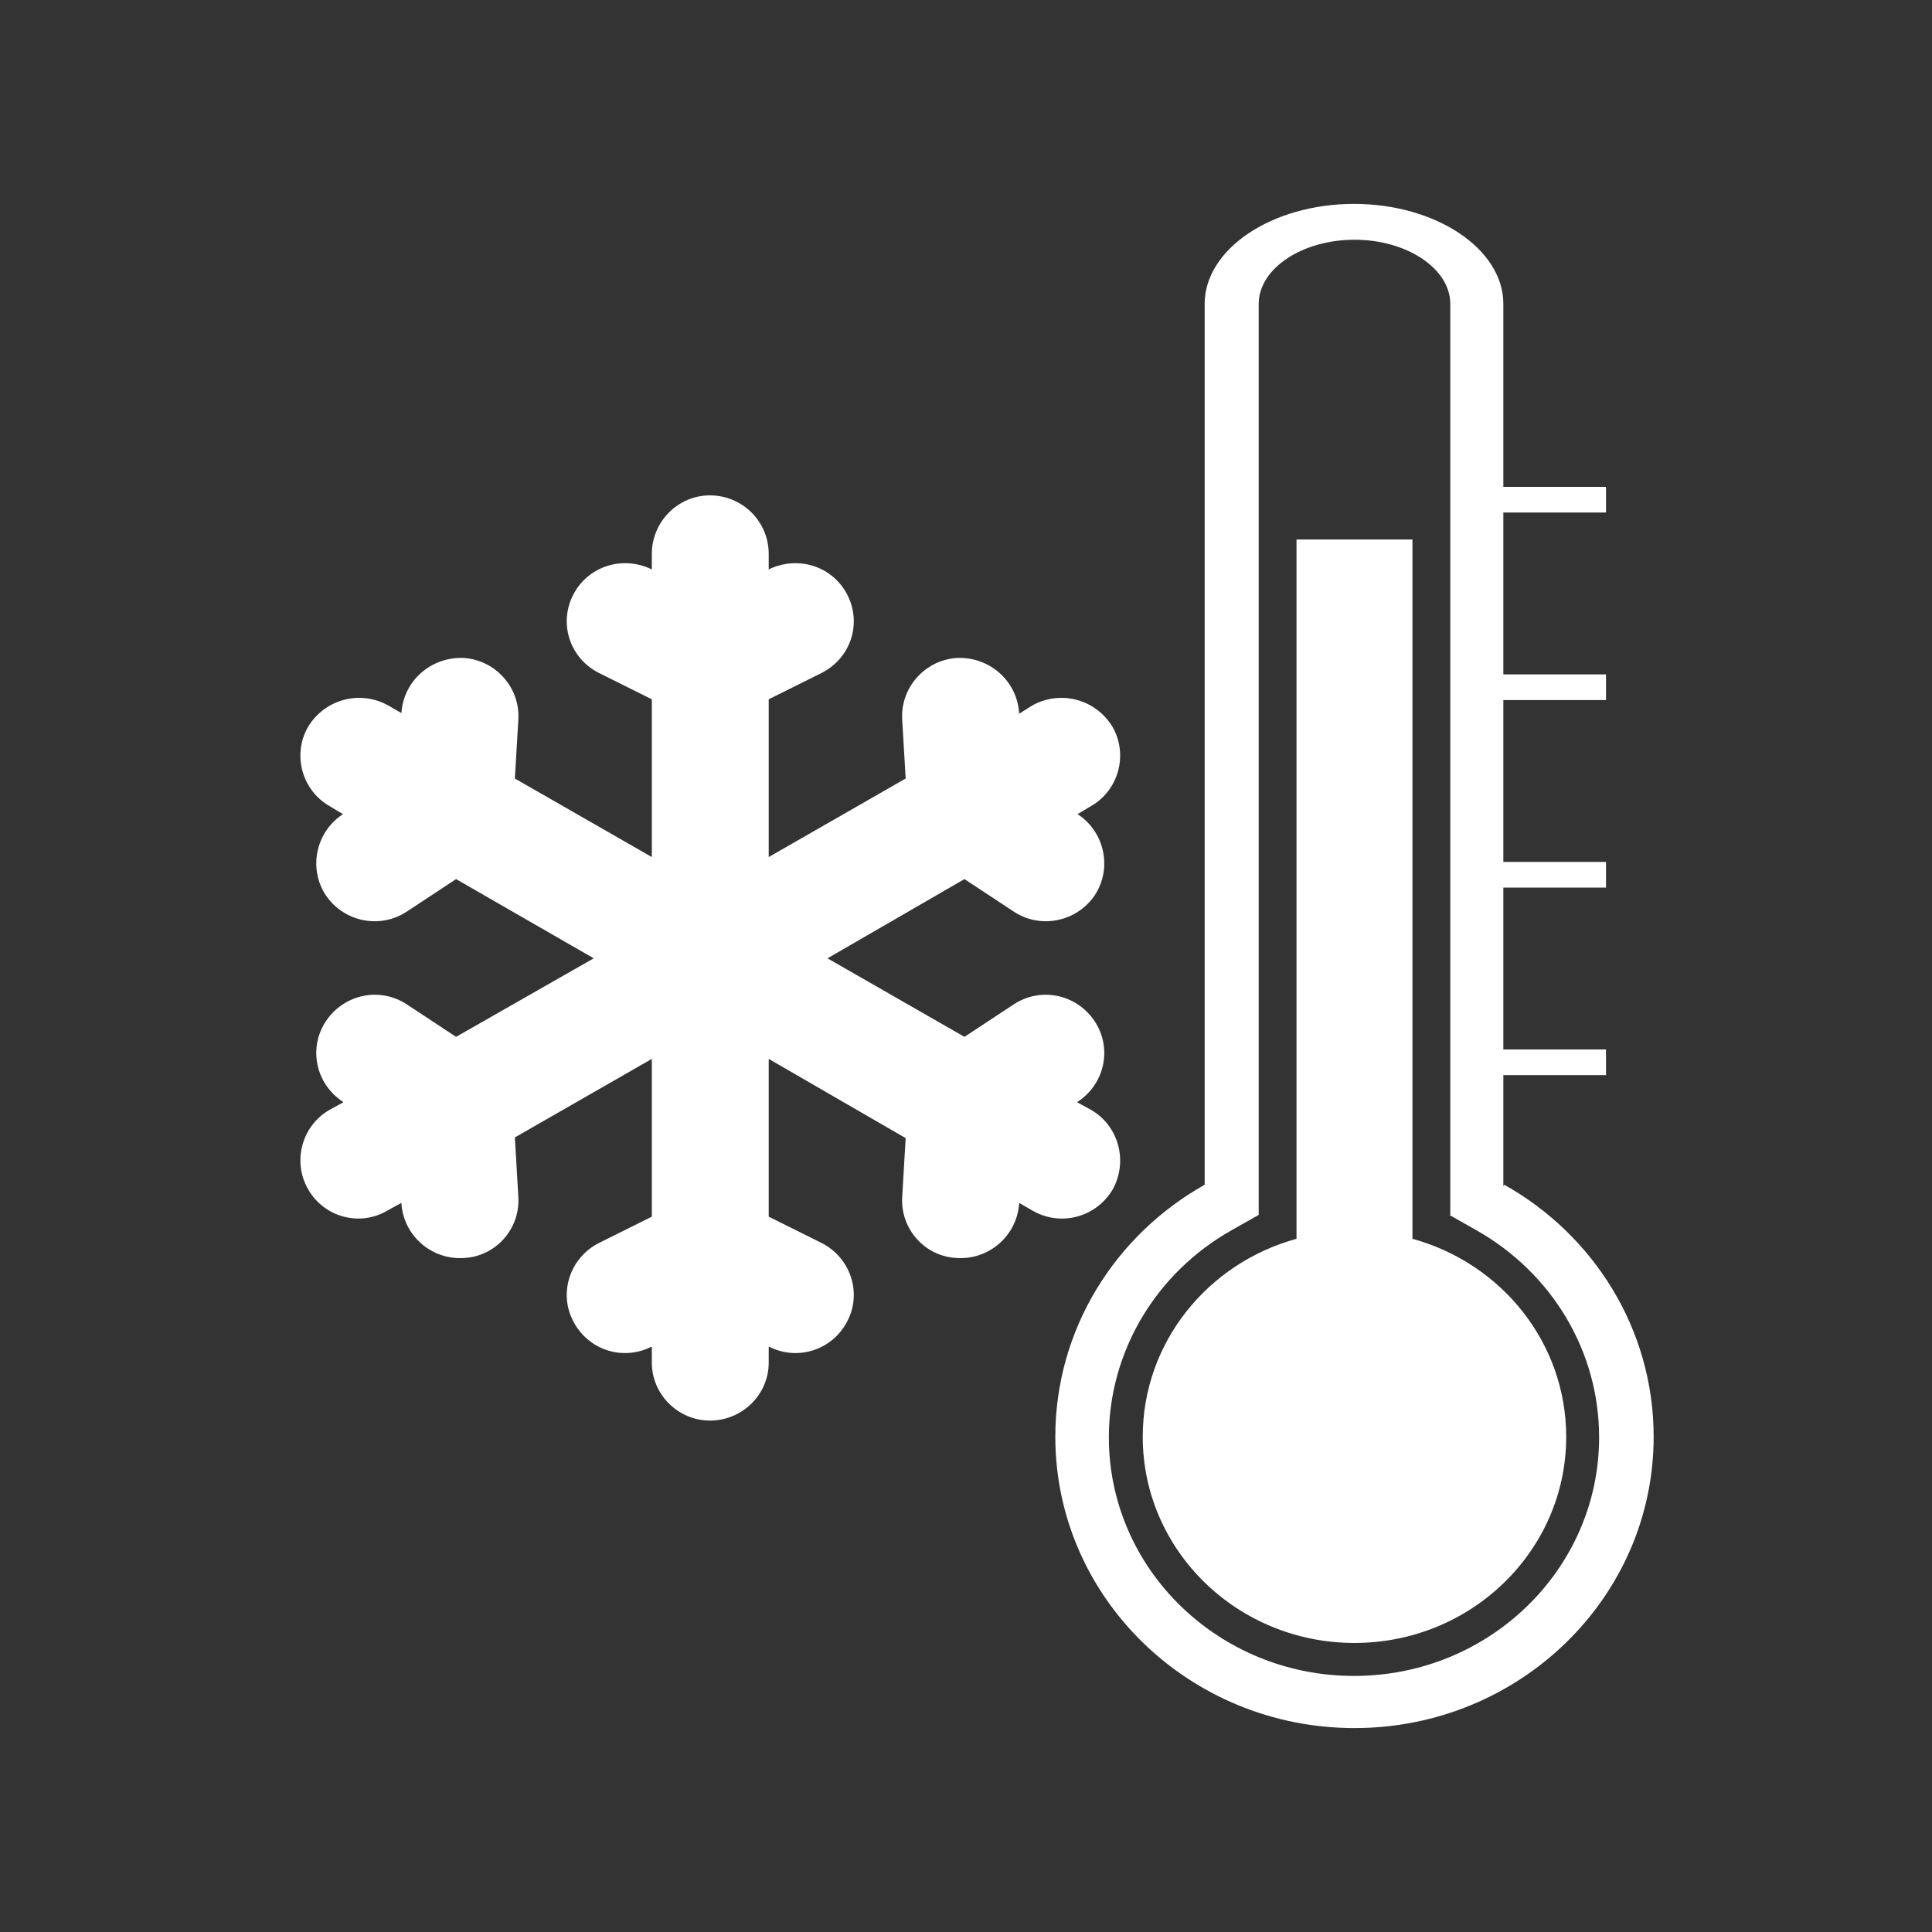
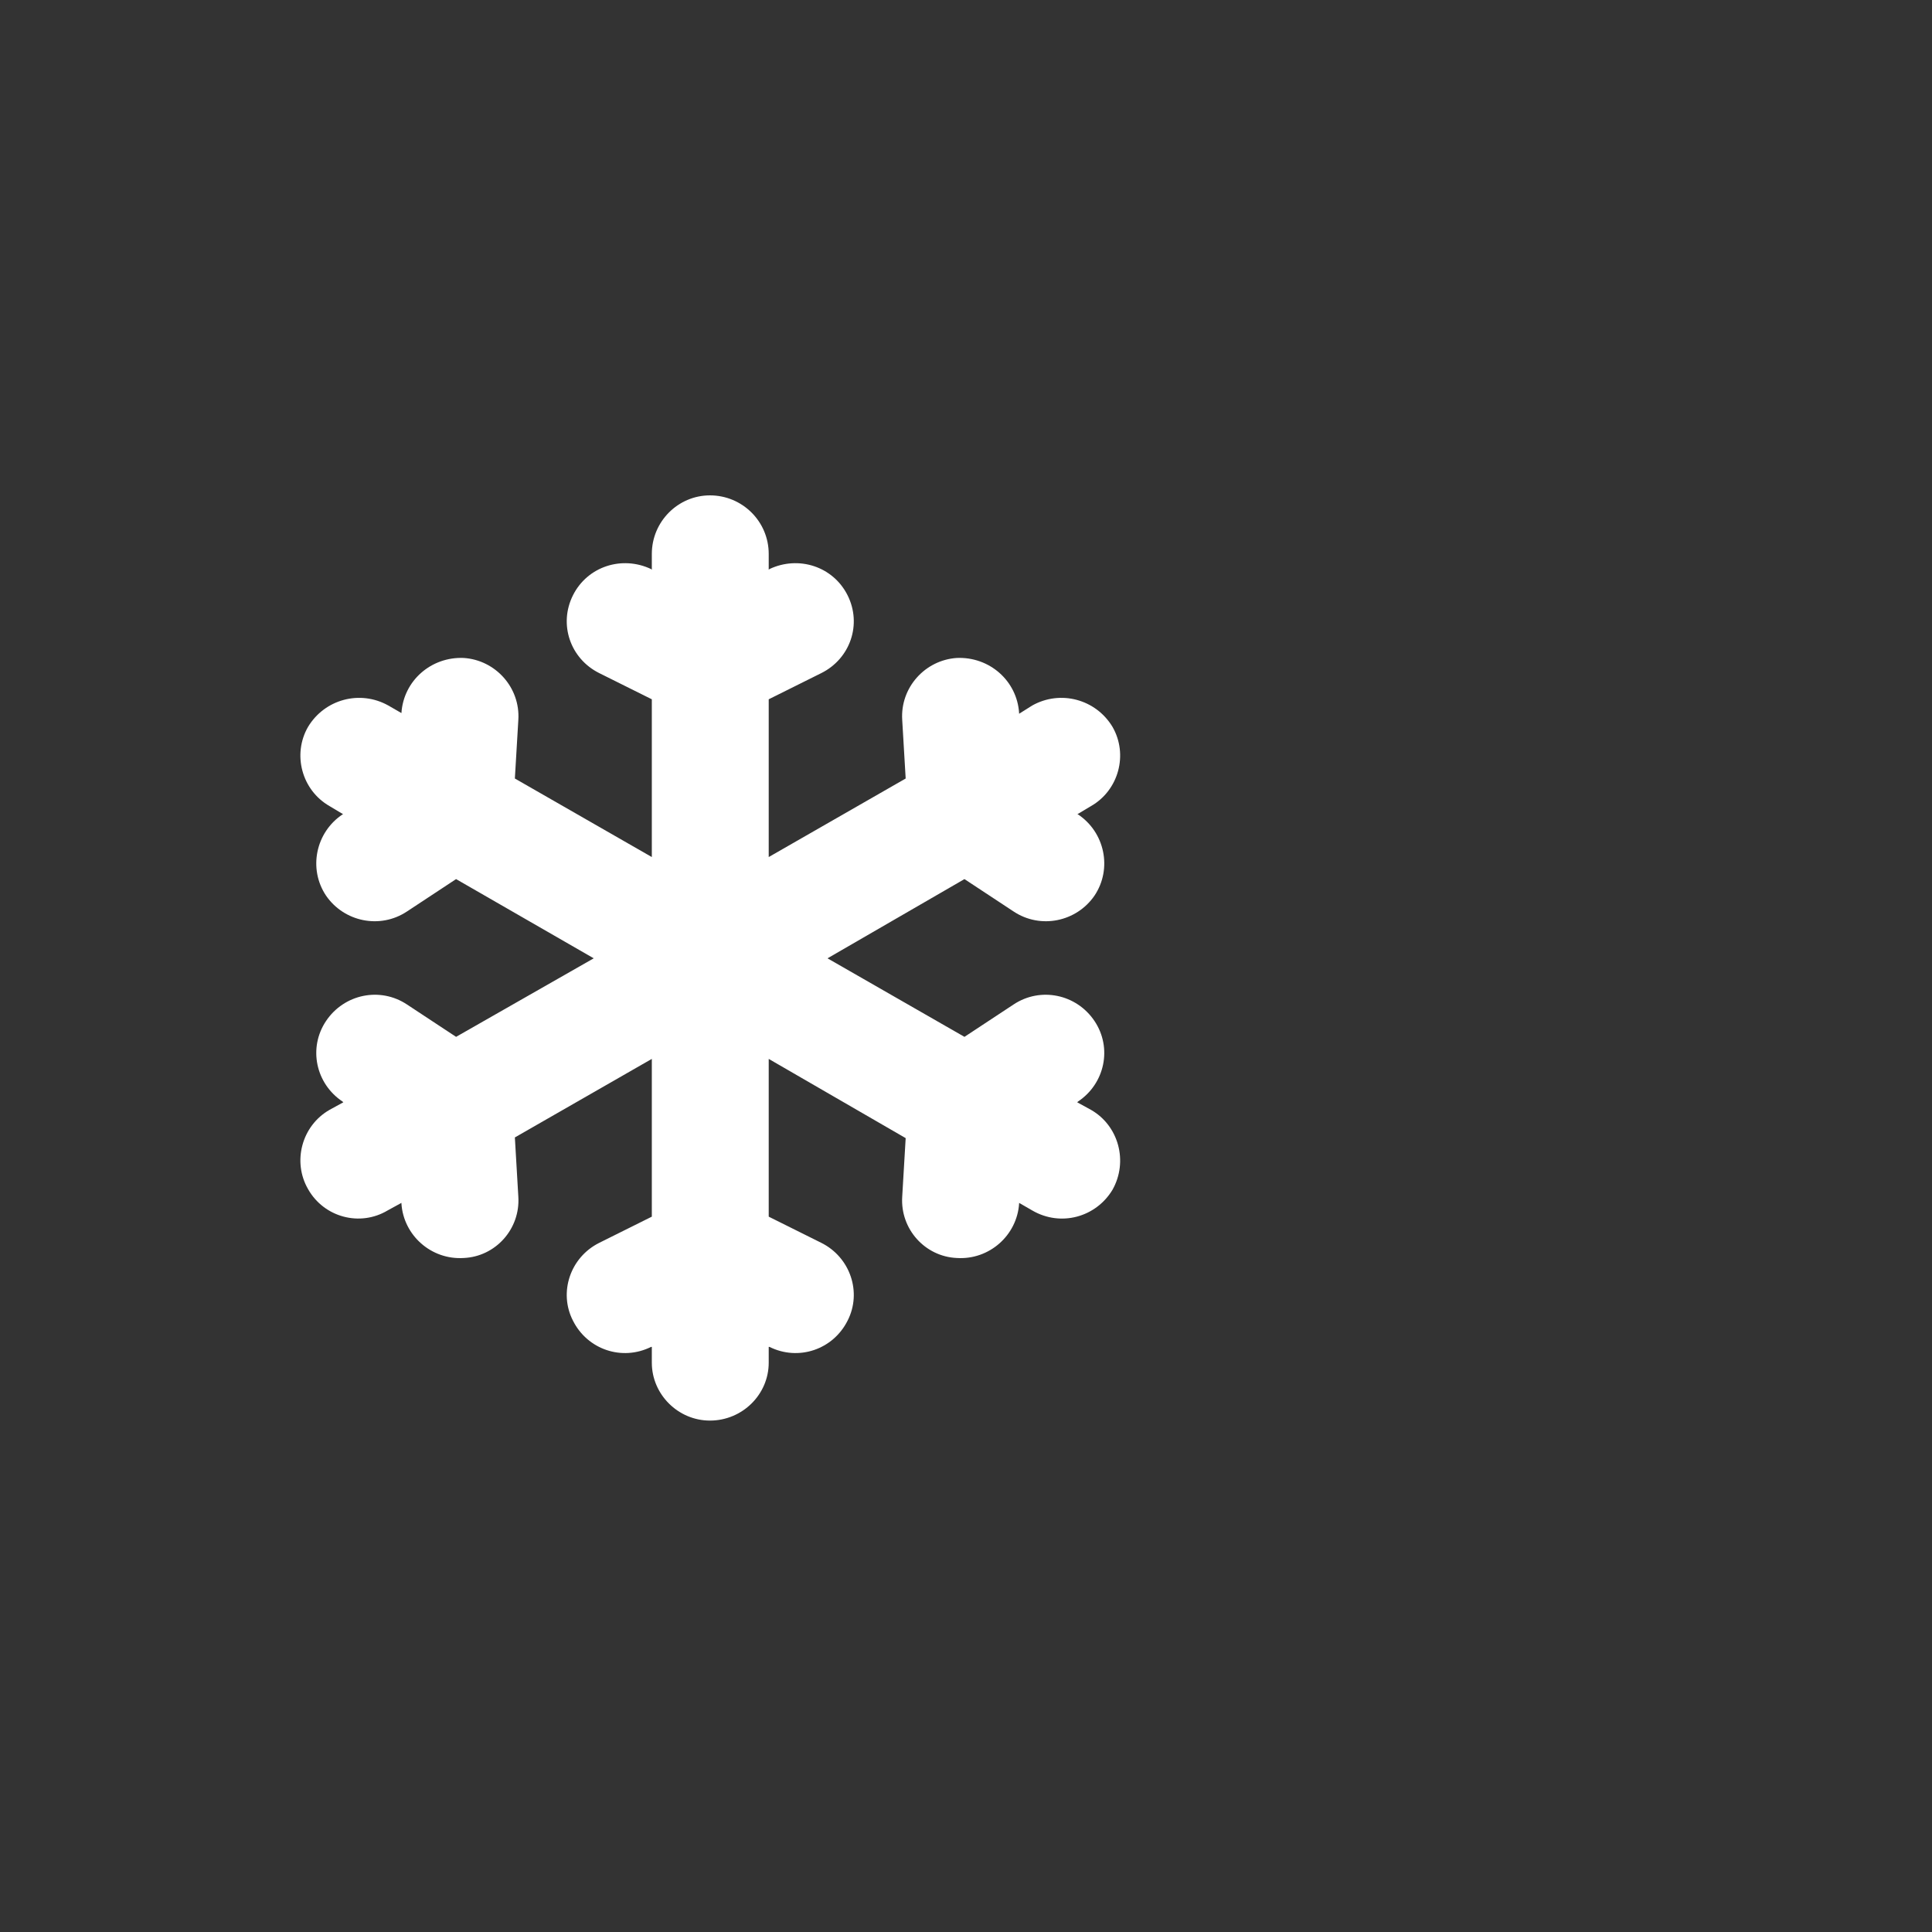
<svg xmlns="http://www.w3.org/2000/svg" xmlns:ns1="http://www.inkscape.org/namespaces/inkscape" xmlns:ns2="http://sodipodi.sourceforge.net/DTD/sodipodi-0.dtd" xmlns:xlink="http://www.w3.org/1999/xlink" viewBox="0 0 100 100" xml:space="preserve" id="svg2" version="1.1" ns1:version="0.91 r13725" ns2:docname="aria_condizionata.svg" width="100" height="100" style="clip-rule:evenodd;fill-rule:evenodd;image-rendering:optimizeQuality;shape-rendering:geometricPrecision;text-rendering:geometricPrecision">
  <rect x="0" y="0" width="100" height="100" fill="#333333" stroke="none" />
  <ns2:namedview pagecolor="#ffffff" bordercolor="#666666" borderopacity="1" objecttolerance="10" gridtolerance="10" guidetolerance="10" ns1:pageopacity="0" ns1:pageshadow="2" ns1:window-width="1280" ns1:window-height="747" id="namedview10" showgrid="false" ns1:zoom="2.0671088" ns1:cx="-2.8508277" ns1:cy="38.694707" ns1:window-x="-8" ns1:window-y="77" ns1:window-maximized="1" ns1:current-layer="svg2" fit-margin-top="0" fit-margin-left="0" fit-margin-right="0" fit-margin-bottom="0" />
  <defs id="defs4">
    <style type="text/css" id="style6">
    .fil0 {fill:black}
  </style>
    <filter id="b">
      <feGaussianBlur stdDeviation="10.33" id="feGaussianBlur7" />
    </filter>
    <linearGradient gradientTransform="matrix(0.165,0,0,0.178,-20.605,423.534)" id="a" x1="123.21" x2="141.67" y1="663.08" y2="725.93" gradientUnits="userSpaceOnUse" xlink:href="#c" />
    <linearGradient id="c">
      <stop stop-color="#fff" offset="0" id="stop10" />
      <stop stop-color="#fff" stop-opacity="0" offset="1" id="stop12" />
    </linearGradient>
    <style id="style4148" type="text/css">.fil1 {fill:white;fill-rule:nonzero} .fil0 {fill:url(#a)}</style>
    <linearGradient gradientUnits="userSpaceOnUse" y2="2841" y1="6303" x2="-898.9" x1="10043" id="a-6">
      <stop id="stop4151" offset="0" stop-color="#48CFAE" />
      <stop id="stop4153" offset="1" stop-color="#4FC0E8" />
    </linearGradient>
  </defs>
-   <path class="fil0" d="m 77.863,61.323 c 4.628,2.599 7.73,7.476 7.73,13.046 0,8.318 -6.942,15.076 -15.485,15.076 -8.544,0 -15.485,-6.758 -15.485,-15.076 0,-5.57 3.102,-10.447 7.73,-13.046 l 0,-45.592 c 0,-2.844 3.484,-5.177 7.73,-5.177 4.246,0 7.73,2.333 7.73,5.177 l 0,9.469 5.314,0 0,1.328 -5.314,0 0,8.379 5.314,0 0,1.328 -5.314,0 0,8.379 5.314,0 0,1.328 -5.314,0 0,8.379 5.314,0 0,1.328 -5.314,0 0,5.746 z m -4.755,2.797 0,-36.196 -6.001,0 0,36.196 c -4.602,1.263 -7.959,5.372 -7.959,10.249 0,5.892 4.908,10.67 10.959,10.67 6.052,0 10.959,-4.778 10.959,-10.67 0,-4.877 -3.356,-8.986 -7.959,-10.249 z m 1.958,-1.238 0,-47.152 c 0,-1.822 -2.238,-3.321 -4.958,-3.321 -2.721,0 -4.958,1.499 -4.958,3.321 l 0,47.152 -1.399,0.792 c -3.916,2.203 -6.357,6.288 -6.357,10.719 0,6.833 5.696,12.353 12.688,12.353 7.018,0 12.688,-5.545 12.688,-12.353 0,-4.431 -2.416,-8.491 -6.357,-10.719 L 75.015,62.883 Z" id="path8" ns1:connector-curvature="0" style="fill:#ffffff;fill-opacity:1" ns2:nodetypes="cssscsssccccccccccccccccccccccsssccsssccsssccc" />
  <g style="fill:#ffffff;fill-opacity:1;fill-rule:evenodd;stroke:#ffffff;stroke-width:0;stroke-miterlimit:4;stroke-dasharray:none;stroke-opacity:0" transform="matrix(0.306,0,0,0.283,-6.378,-151.073)" id="g59">
    <g style="clip-rule:evenodd;fill-rule:evenodd;stroke-width:0;image-rendering:optimizeQuality;shape-rendering:geometricPrecision;text-rendering:geometricPrecision" id="g4167" transform="matrix(0.117,0,0,0.126,-1629.138,35.037)">
      <path id="path4157" d="m 14690.77,5281.716 c -39,26 -91,15 -117,-23 -26,-39 -15,-92 24,-118 l 1,0 -20,-12 c -40,-23 -54,-75 -31,-115 24,-40 75,-54 116,-31 l 19,11 c 3,-47 43,-82 90,-80 46,3 82,43 79,90 l -5,85 198,114 0,-229 -76,-38 c -42,-21 -59,-71 -38,-113 21,-42 71,-58 113,-38 l 1,1 0,-23 c 0,-47 38,-85 84,-85 47,0 85,38 85,85 l 0,23 1,-1 c 42,-20 92,-4 113,38 21,42 4,92 -38,113 l -76,38 0,229 198,-114 -5,-85 c -3,-47 33,-87 79,-90 47,-2 87,33 90,80 l 0,1 19,-12 c 41,-23 92,-9 116,31 23,40 9,92 -31,115 l -20,12 1,0 c 39,26 50,79 24,118 -26,38 -78,49 -117,23 l -71,-47 -198,115 198,114 71,-47 c 39,-26 91,-15 117,24 26,39 15,91 -24,117 l -1,1 20,11 c 40,23 54,75 31,116 -24,40 -75,54 -116,30 l -19,-11 0,1 c -3,46 -43,82 -90,79 -46,-2 -82,-42 -79,-89 l 5,-85 -198,-115 0,229 76,38 c 42,21 59,72 38,113 -21,42 -71,59 -113,38 l -1,0 0,23 c 0,46 -38,84 -85,84 -46,0 -84,-38 -84,-84 l 0,-23 -1,0 c -42,21 -92,4 -113,-38 -21,-41 -4,-92 38,-113 l 76,-38 0,-229 -198,114 5,86 c 3,47 -33,87 -79,89 -47,3 -87,-33 -90,-79 l 0,-1 -20,11 c -40,24 -92,10 -115,-31 -23,-40 -9,-92 31,-115 l 20,-11 -1,-1 c -39,-26 -50,-78 -24,-117 26,-39 78,-50 117,-24 l 71,47 199,-114 -199,-115 z" class="fil1" ns1:connector-curvature="0" style="fill:#ffffff;fill-rule:nonzero;stroke-width:0" ns2:nodetypes="cccccccccccccssccsssccssccccccccccccccccccsccccccccccccscccssscccsccccccccccccsccccc" />
    </g>
  </g>
</svg>